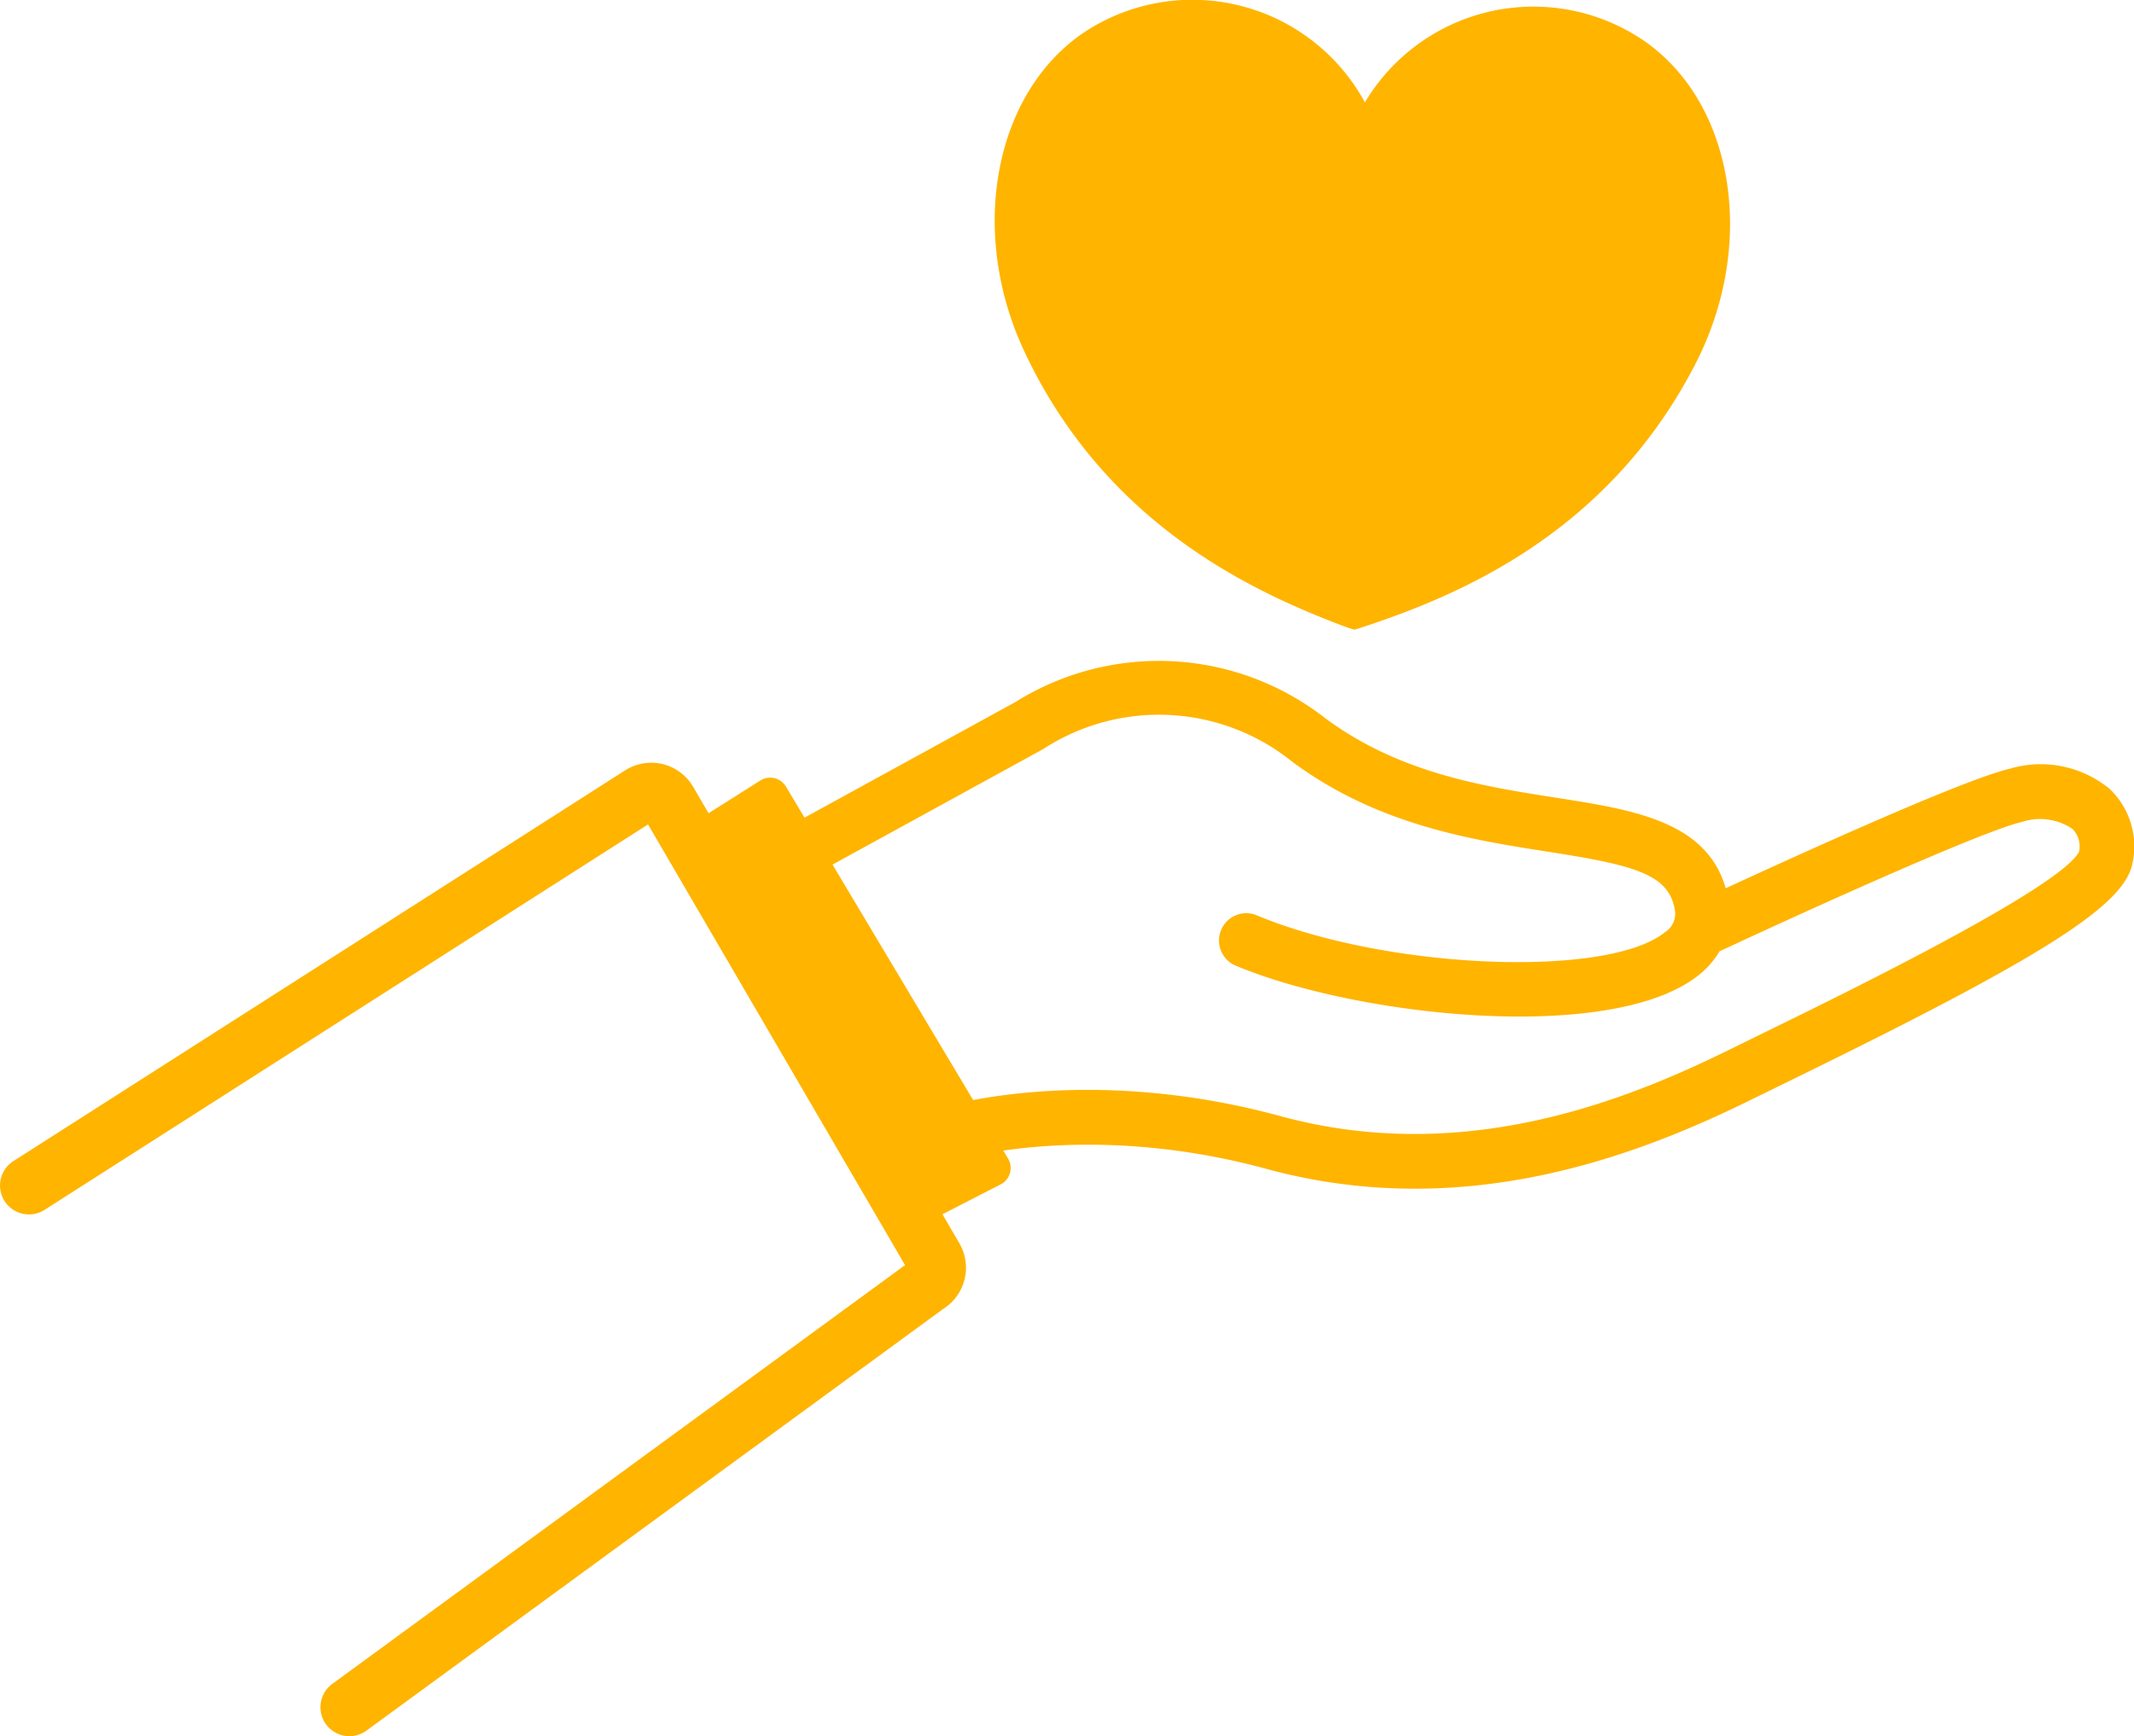
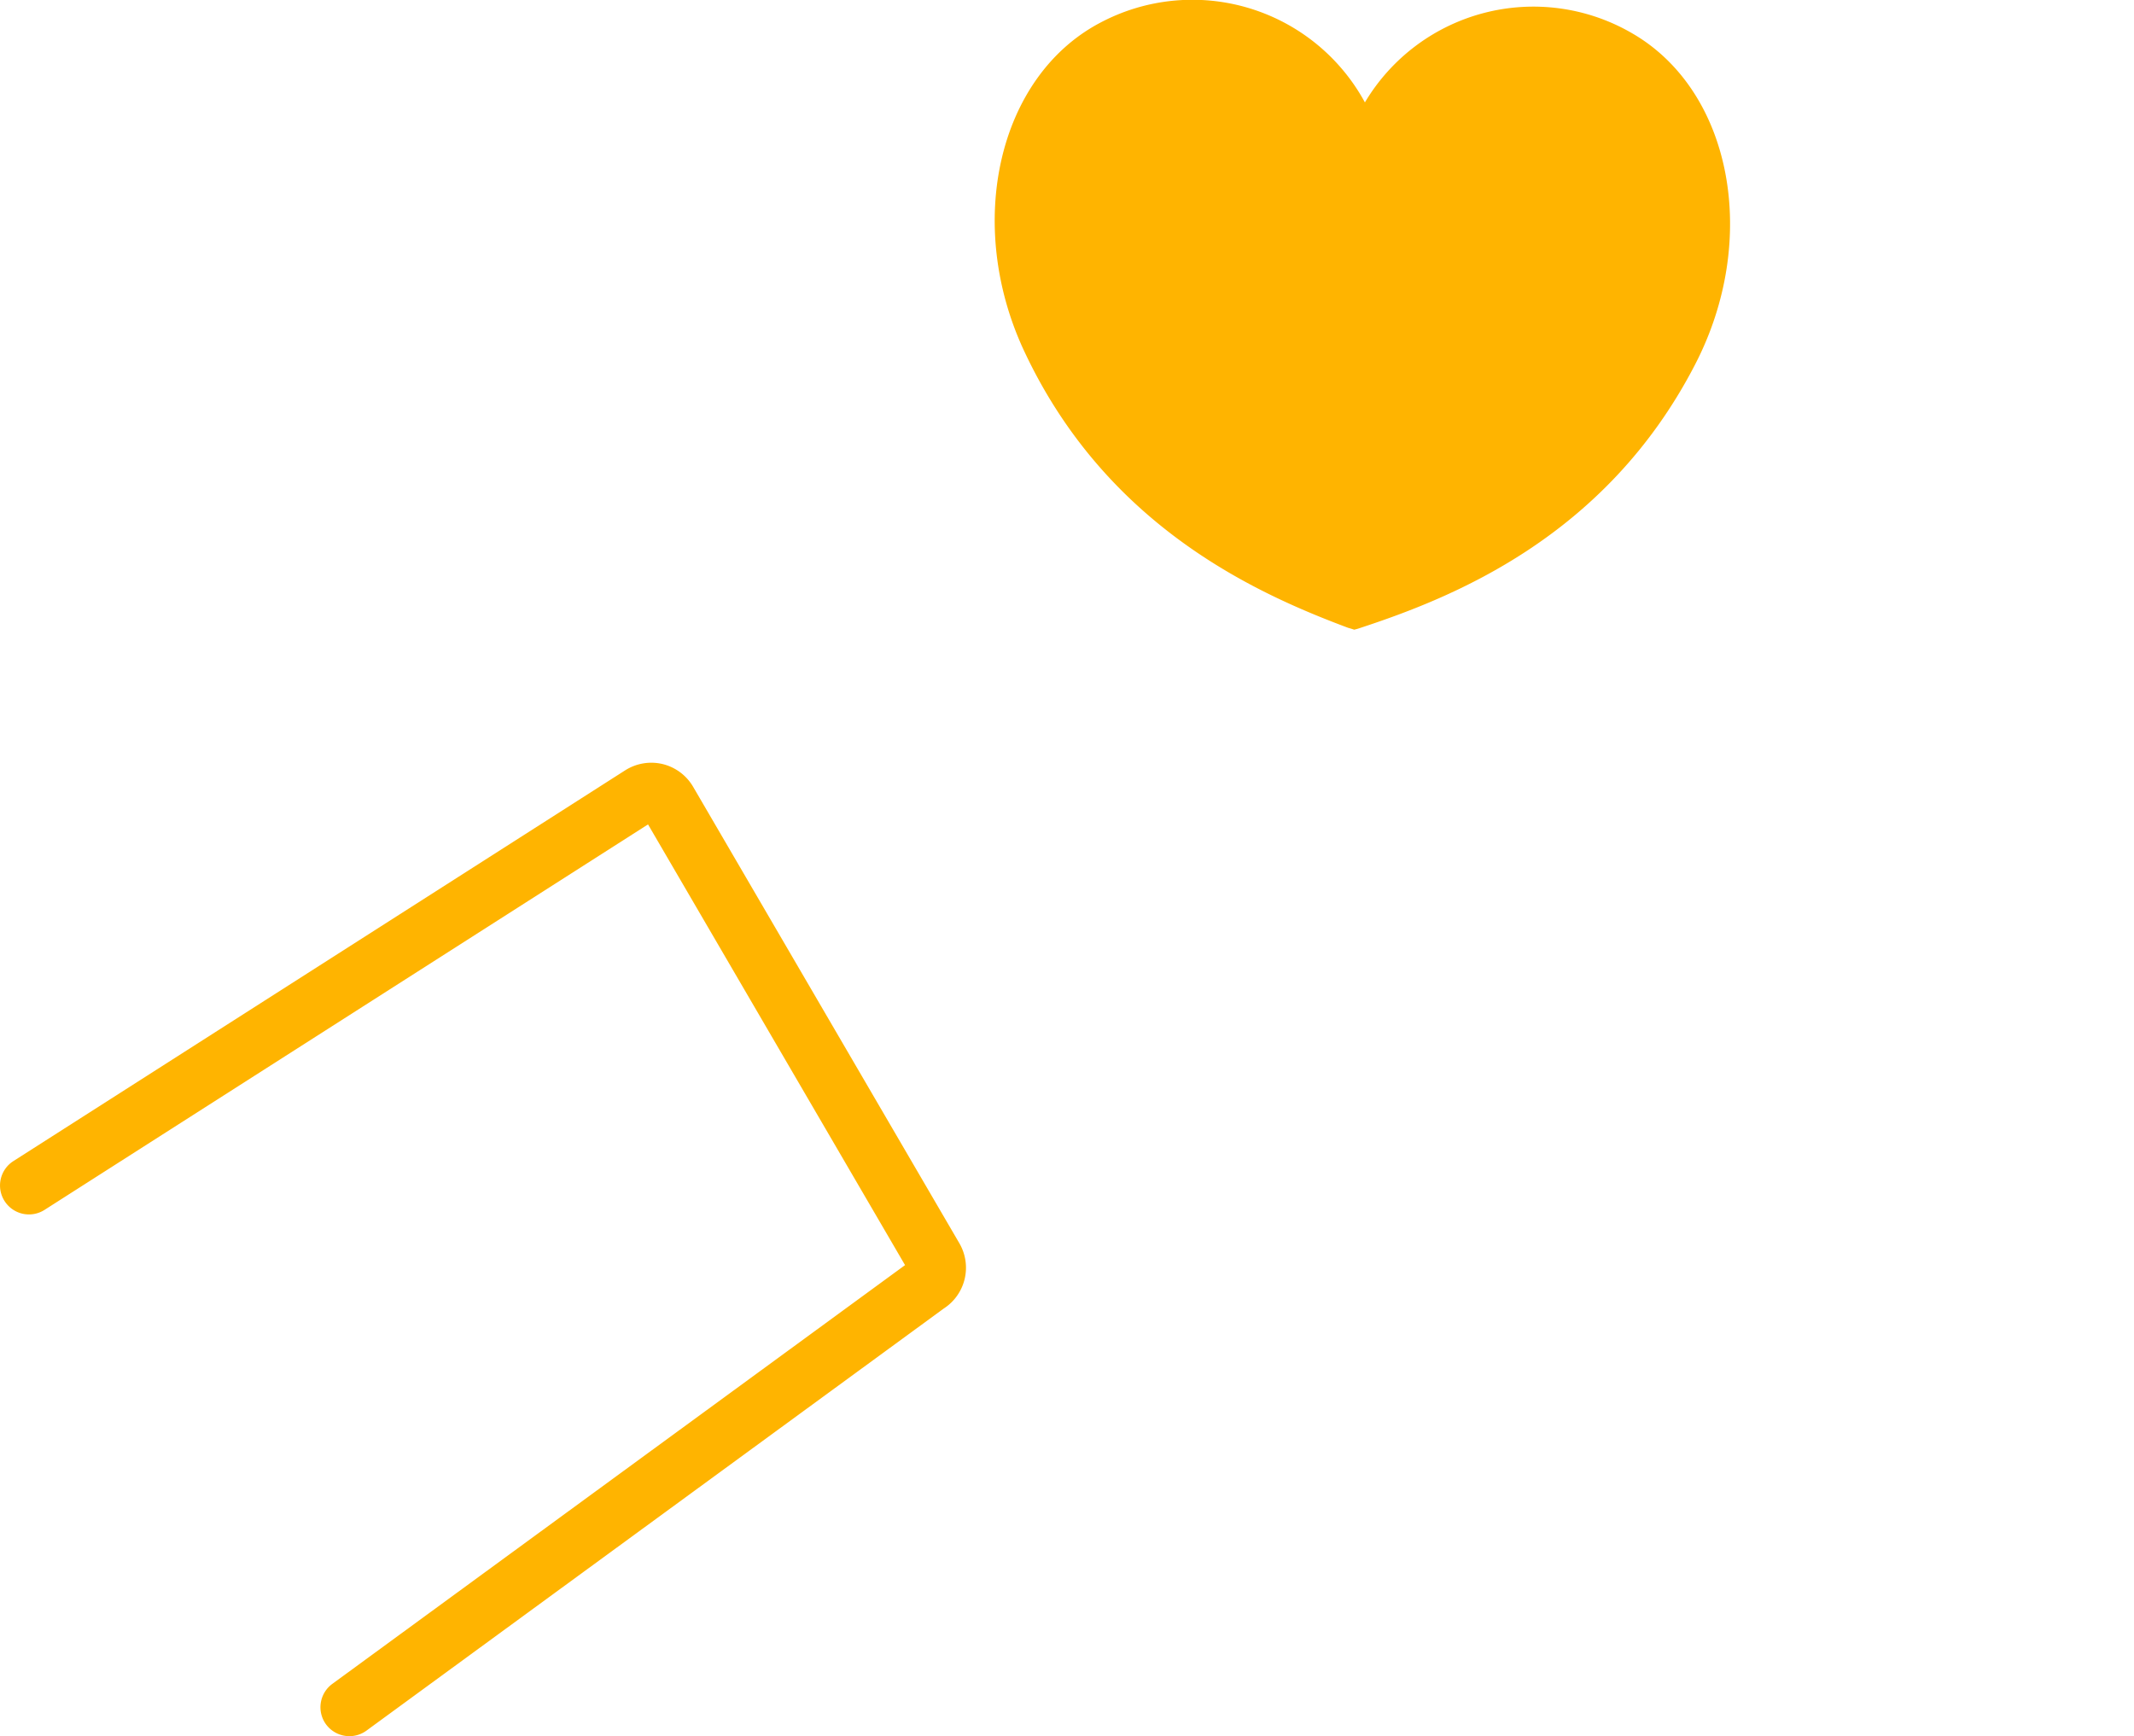
<svg xmlns="http://www.w3.org/2000/svg" width="142.53" height="115.974" viewBox="0 0 142.53 115.974">
  <g id="グループ_3731" data-name="グループ 3731" transform="translate(0 -14.806)">
    <g id="グループ_1932" data-name="グループ 1932" transform="translate(-478.567 -1702.535)">
      <g id="グループ_1931" data-name="グループ 1931" transform="translate(1553.551 -6191.103)">
        <g id="グループ_1928" data-name="グループ 1928" transform="translate(-1008.548 7908.444)">
          <path id="パス_1344" data-name="パス 1344" d="M-980.771,7903.683a13.1,13.1,0,0,0-17.877,4.6,13.117,13.117,0,0,0-17.691-5.315c-6.8,3.59-9.065,13.422-5.045,21.972,5.516,11.743,15.6,16.186,21.608,18.438.09.025.279.08.412.127a3.938,3.938,0,0,0,.415-.12c6.088-2.006,16.361-6.021,22.331-17.548C-972.253,7917.454-974.122,7907.545-980.771,7903.683Z" transform="translate(1023.374 -7901.443)" fill="#ffb400" />
        </g>
-         <path id="パス_1345" data-name="パス 1345" d="M-943.91,7954.651a5.291,5.291,0,0,0-1.527-4.878,7.237,7.237,0,0,0-6.7-1.356c-2.995.693-13.846,5.62-18.956,7.981-1.279-4.465-6.14-5.238-11.286-6.043-4.932-.77-10.522-1.64-15.508-5.353a18.055,18.055,0,0,0-20.646-1.045l-15.964,8.754a1.823,1.823,0,0,0-.722,2.476,1.821,1.821,0,0,0,2.475.723l16.027-8.789a1.558,1.558,0,0,0,.171-.107,14.181,14.181,0,0,1,16.481.915c5.71,4.251,12.039,5.237,17.125,6.03,5.663.884,8.014,1.477,8.439,3.82a1.462,1.462,0,0,1-.664,1.563c-3.846,3.092-18.614,2.476-27.244-1.138a1.821,1.821,0,0,0-2.385.978,1.821,1.821,0,0,0,.976,2.385c8.2,3.434,25.179,5.246,30.937.618a5.785,5.785,0,0,0,1.376-1.577c5.193-2.423,17.45-8.006,20.189-8.639a3.861,3.861,0,0,1,3.384.465,1.655,1.655,0,0,1,.435,1.535c-1.311,2.431-15.552,9.393-20.937,12.026l-2.412,1.183c-7.062,3.487-17.851,7.742-29.964,4.445-13.232-3.6-22.779-.577-23.179-.447a1.822,1.822,0,0,0-1.167,2.295,1.834,1.834,0,0,0,.136.316,1.824,1.824,0,0,0,2.158.855c.089-.027,8.975-2.8,21.093.5,13.309,3.623,24.944-.944,32.537-4.7l2.4-1.176C-949.732,7960.913-944.376,7957.5-943.91,7954.651Z" transform="translate(11.369 11.382)" fill="#ffb400" />
        <g id="グループ_1930" data-name="グループ 1930" transform="translate(-1075.146 7960.39)">
-           <path id="パス_1346" data-name="パス 1346" d="M-1038.4,7949.78l3.679-2.323a1.229,1.229,0,0,1,1.709.408l14.836,24.848a1.229,1.229,0,0,1-.431,1.688l-4.25,2.183" transform="translate(1085.668 -7947.267)" fill="#ffb400" />
          <g id="グループ_1929" data-name="グループ 1929" transform="translate(0.163 -1)">
            <path id="パス_1347" data-name="パス 1347" d="M-1049.811,8011.734a1.934,1.934,0,0,1-1.562-.791,1.935,1.935,0,0,1,.42-2.7l38.254-27.974-17.166-29.439-40.307,25.749a1.932,1.932,0,0,1-2.669-.588,1.932,1.932,0,0,1,.588-2.67l40.868-26.107a3.256,3.256,0,0,1,2.507-.412,3.251,3.251,0,0,1,2.027,1.519l17.787,30.5a3.245,3.245,0,0,1-1.054,4.351l-38.552,28.191A1.928,1.928,0,0,1-1049.811,8011.734Zm20.982-61.473v0Z" transform="translate(1073.146 -7946.707)" fill="#ffb400" />
          </g>
        </g>
      </g>
    </g>
  </g>
</svg>